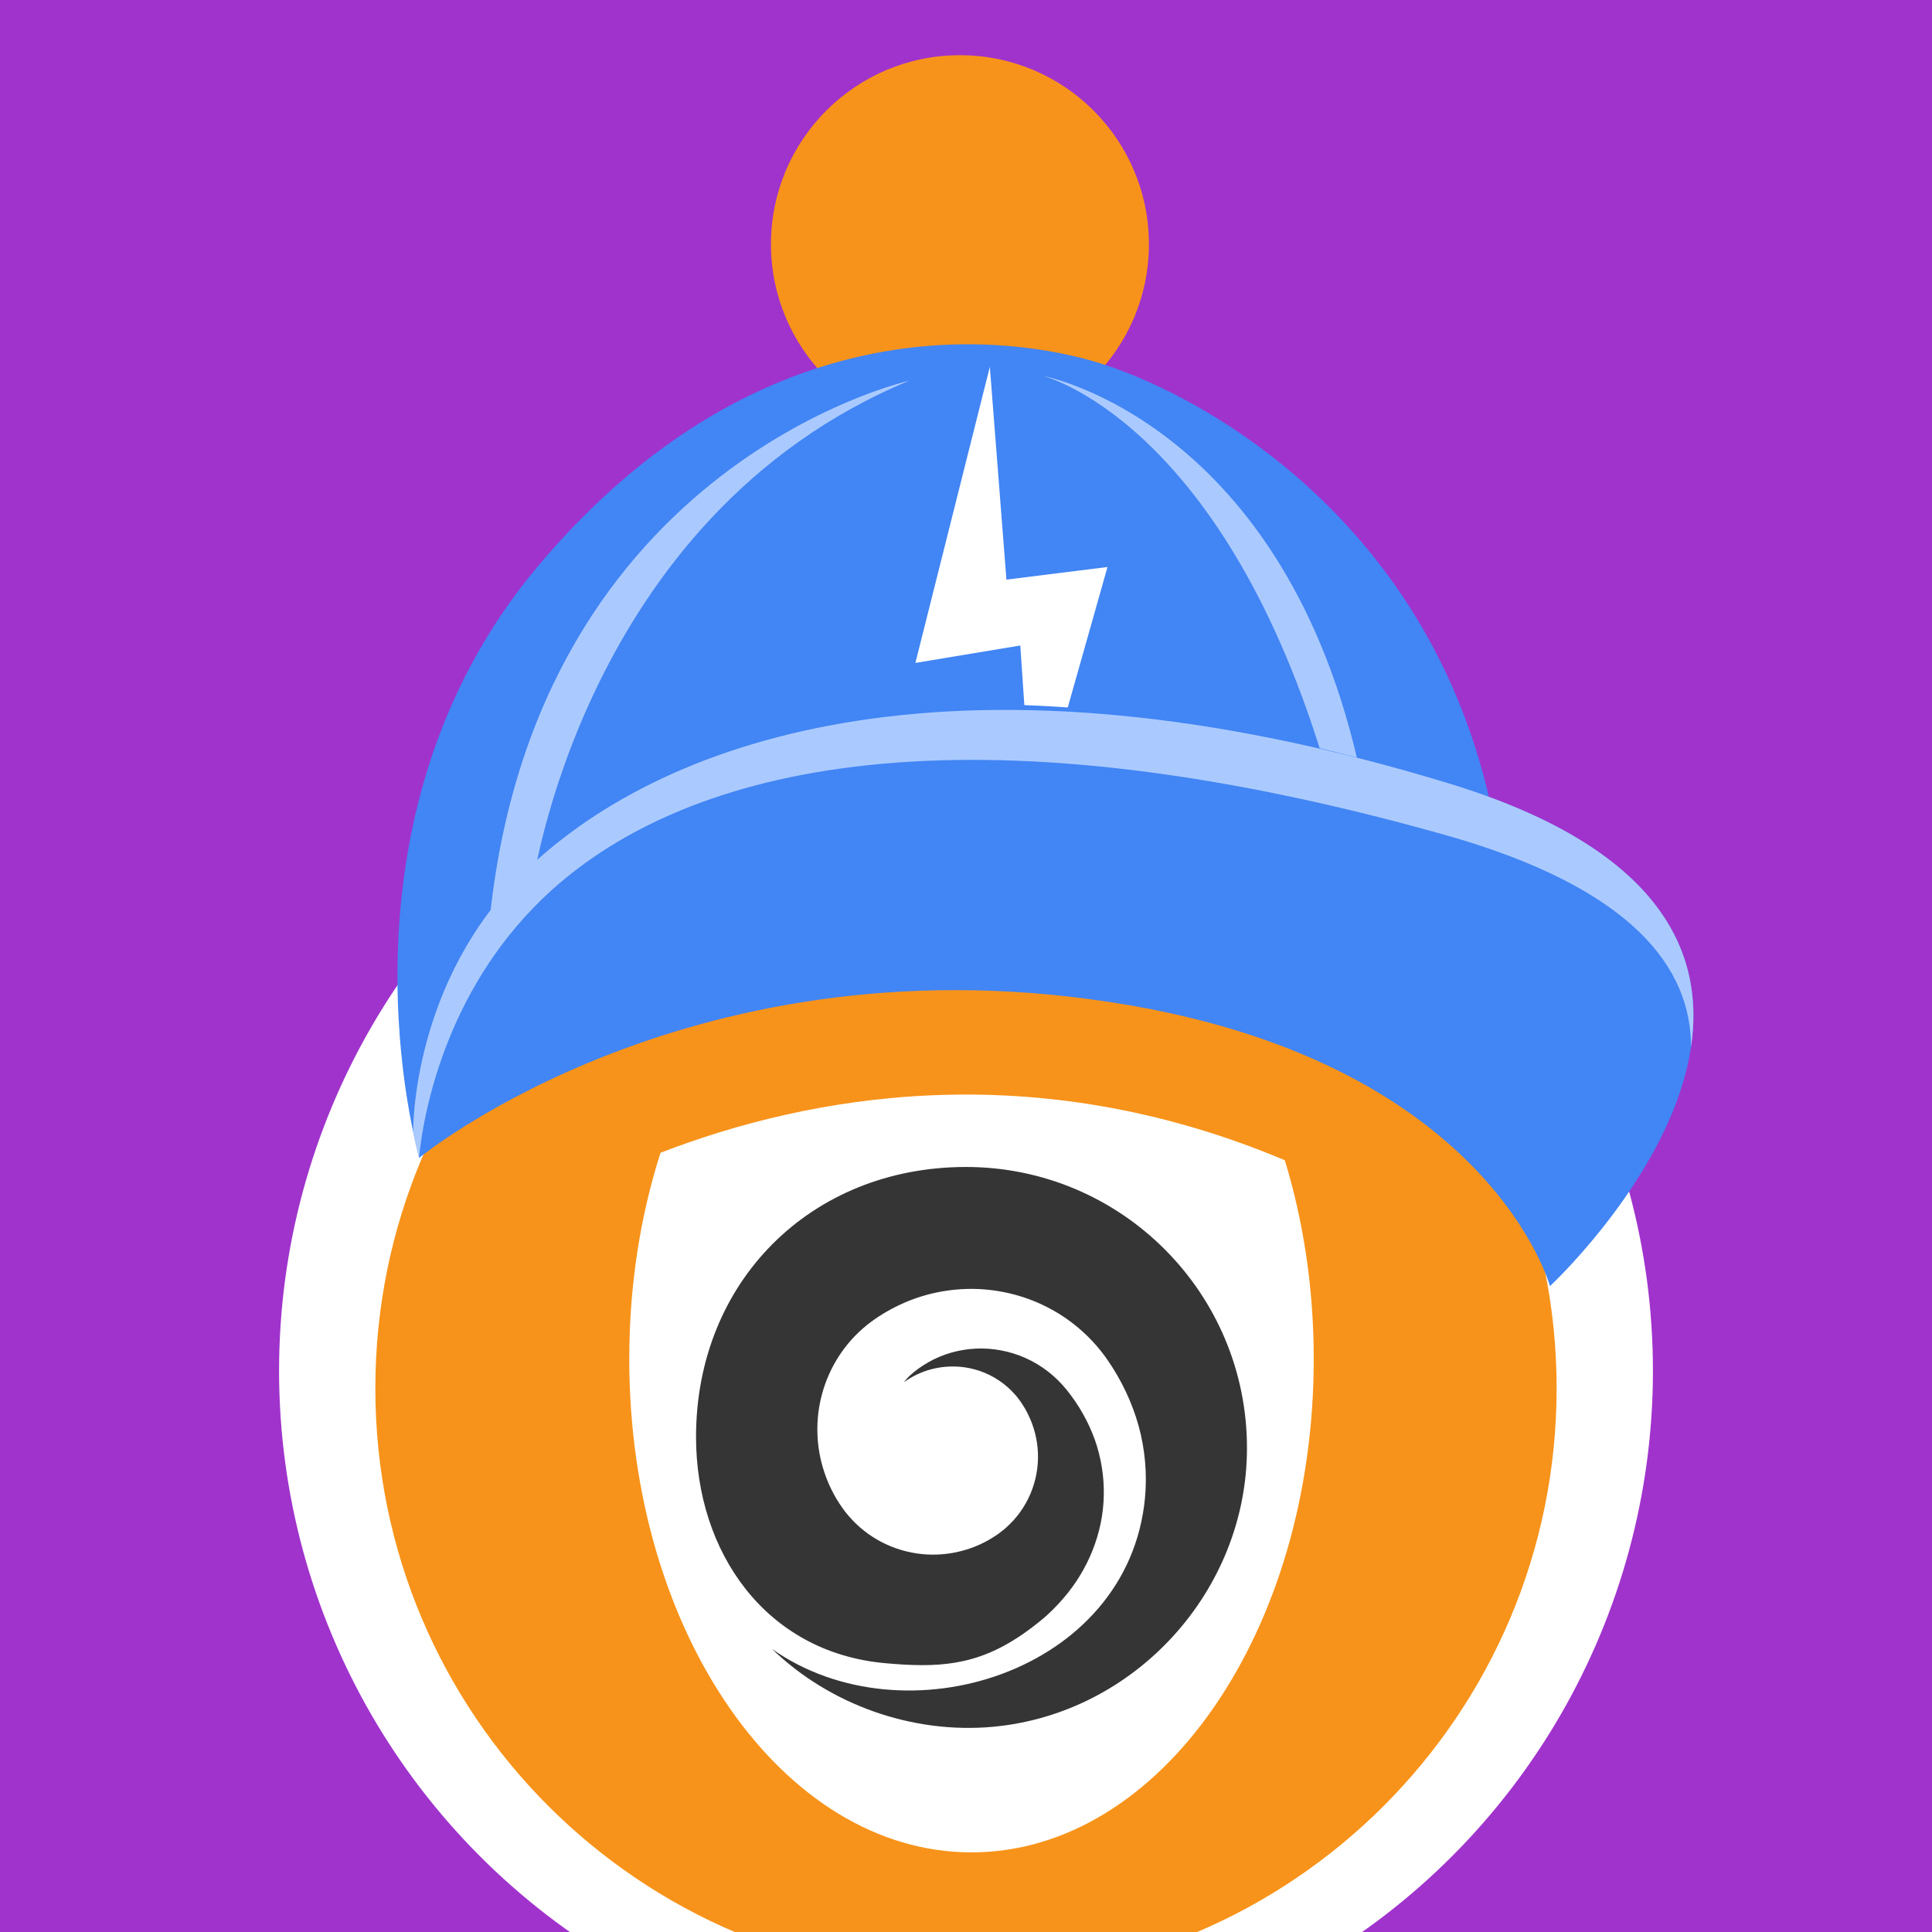
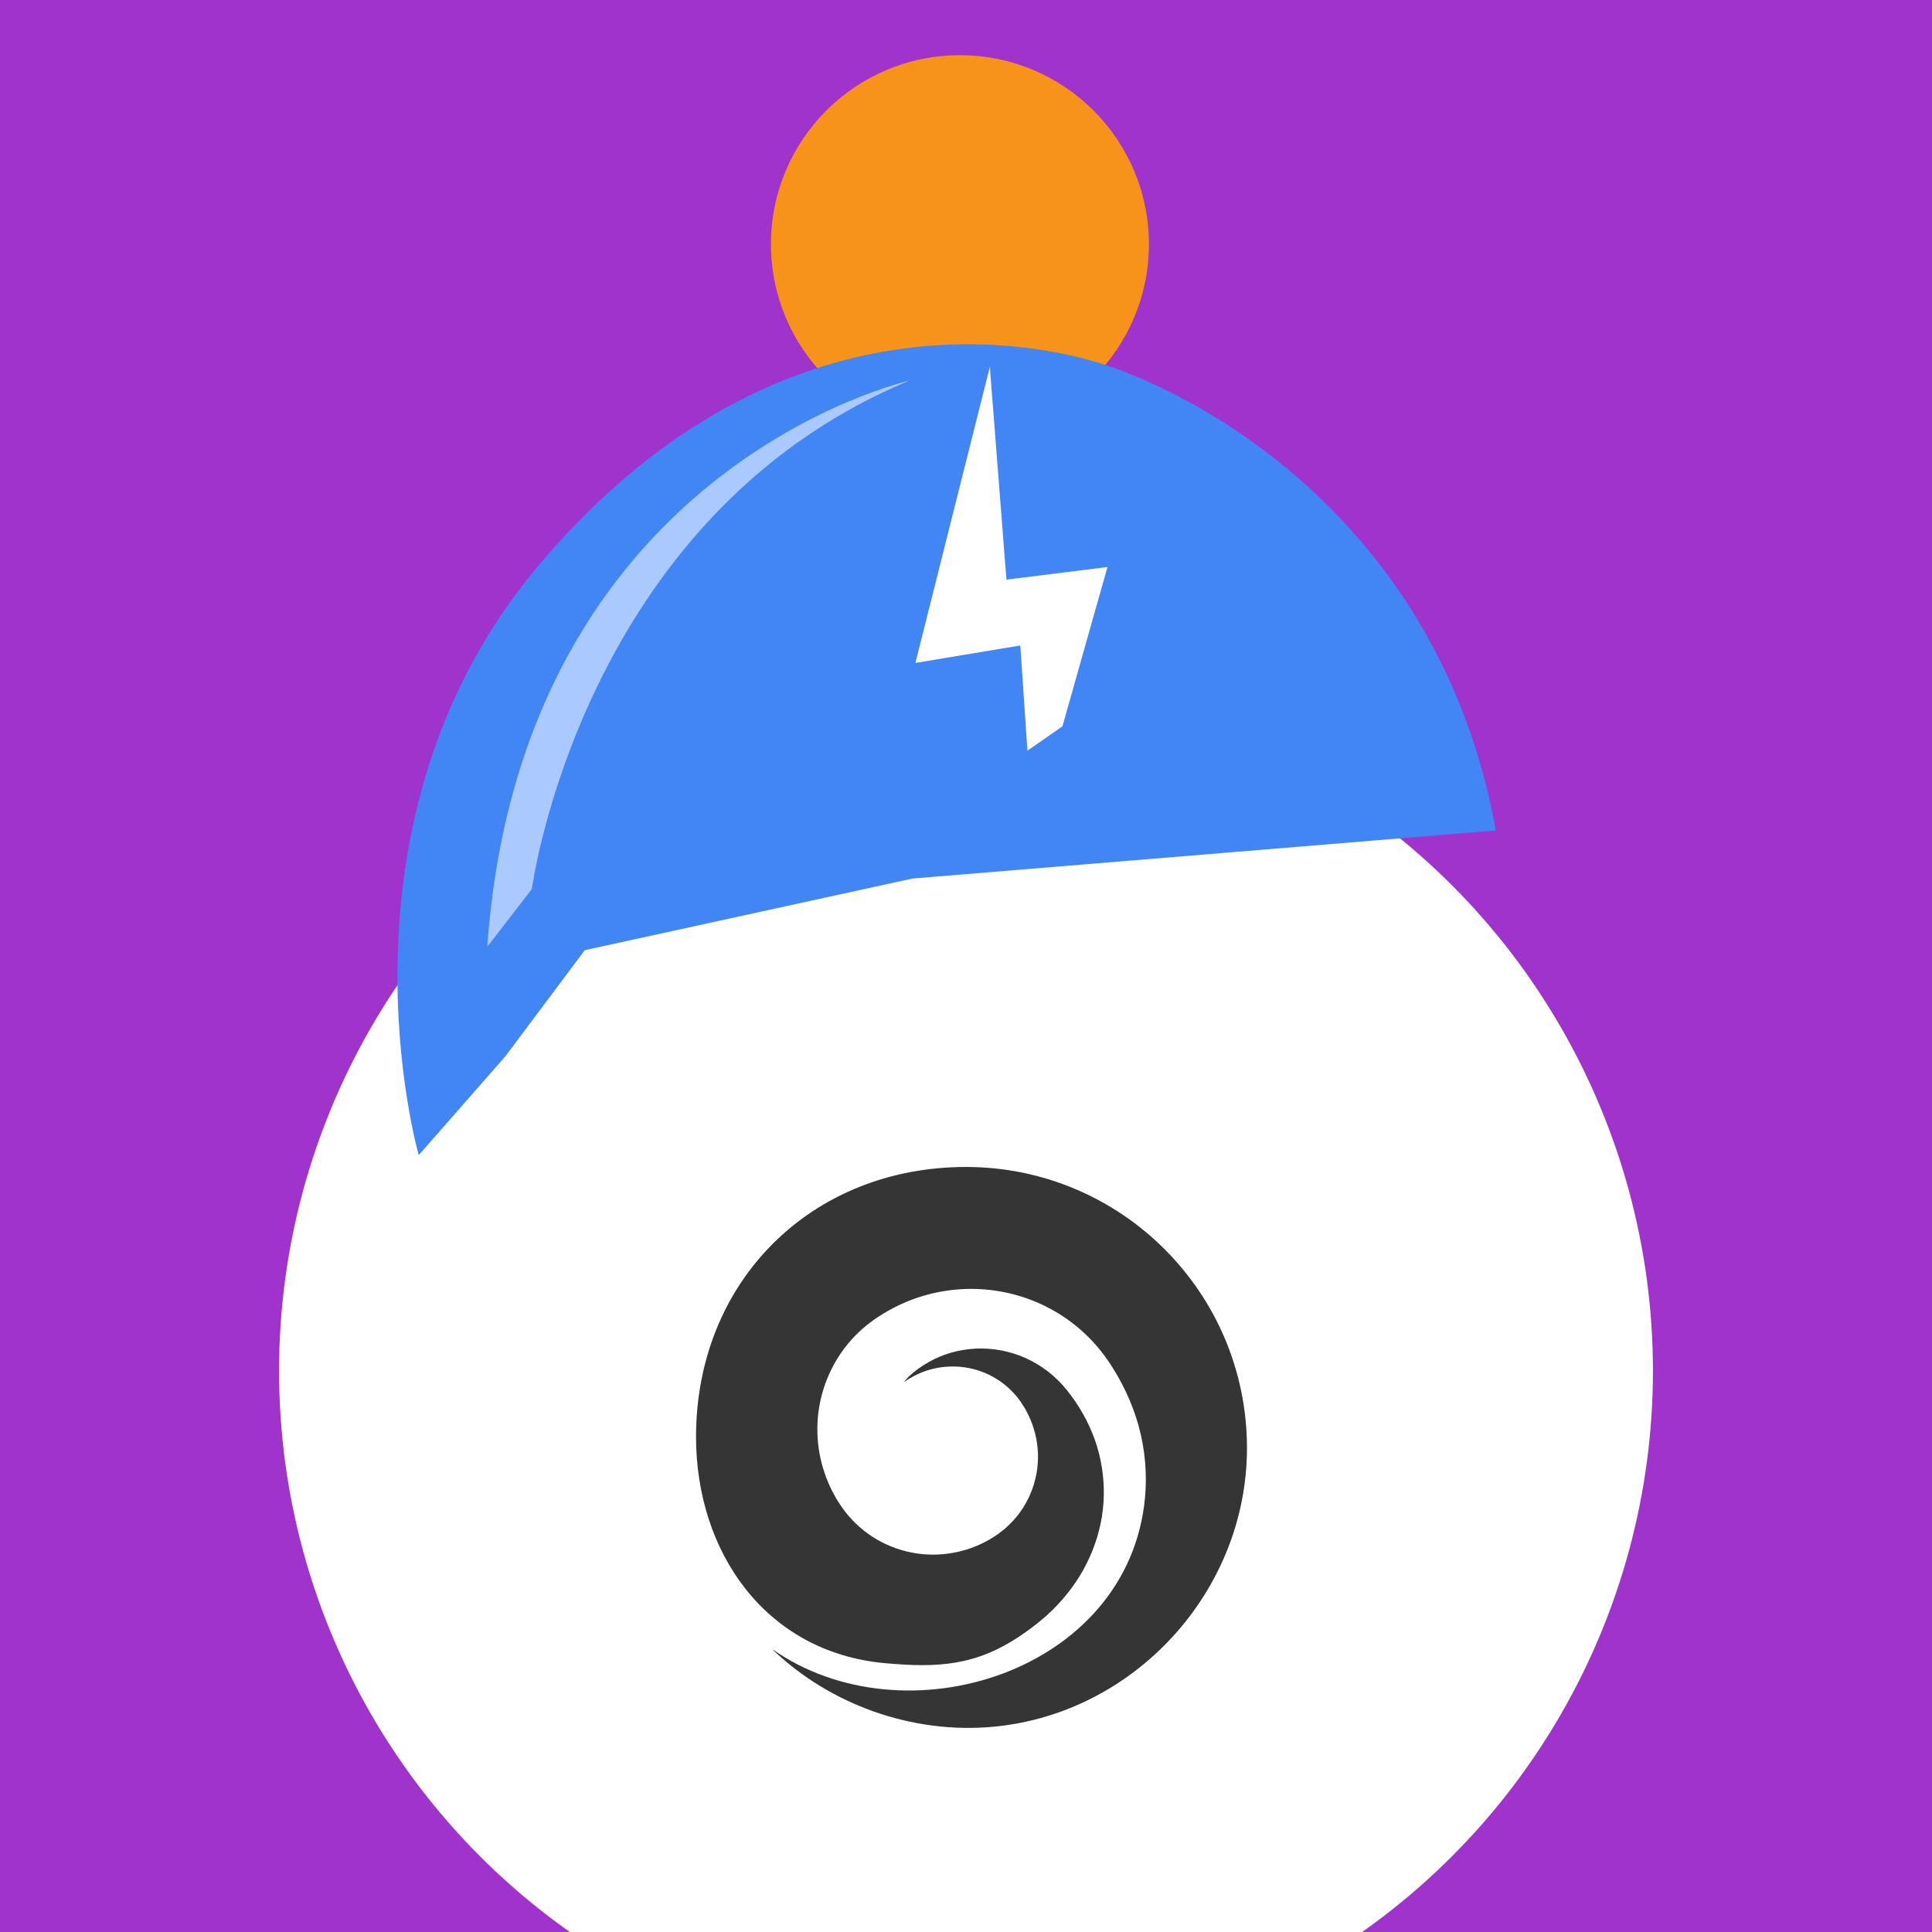
<svg xmlns="http://www.w3.org/2000/svg" width="350" height="350" viewBox="0 0 350 350" fill="none">
  <rect x="0" y="0" width="350" height="350" fill="#808080" stroke="none" />
  <g clip-path="url(#clip0_8180_50609)">
    <rect width="350" height="350" fill="#A033CC" />
    <circle cx="175" cy="248.333" r="124.444" fill="white" />
-     <path d="M174.997 358.514C234.092 358.514 281.997 310.608 281.997 251.514C281.997 192.419 234.092 144.514 174.997 144.514C115.903 144.514 67.997 192.419 67.997 251.514C67.997 310.608 115.903 358.514 174.997 358.514Z" fill="#F7931A" />
    <path d="M237.997 246.192C237.997 295.55 210.242 335.574 175.99 335.574C141.752 335.574 113.997 295.557 113.997 246.192C113.997 232.853 116.013 220.205 119.659 208.833C146.426 198.505 187.017 190.91 232.757 210.193C236.126 221.213 237.997 233.385 237.997 246.192Z" fill="white" />
    <path d="M174.996 211.408C146.882 211.408 126.094 232.197 126.094 260.311C126.094 281.099 138.639 299.319 160.29 301.294C169.86 302.171 176.805 301.805 184.987 296.24C186.374 295.294 187.748 294.266 189.046 293.154L189.564 292.712L190.006 292.291C190.303 292.008 190.6 291.752 190.889 291.442C191.483 290.841 192.07 290.227 192.616 289.578C197.069 284.462 199.852 277.751 199.962 270.881C200.031 267.457 199.472 264.018 198.326 260.78C197.159 257.549 195.433 254.511 193.265 251.819C191.221 249.271 188.653 247.303 185.781 246.019C182.916 244.735 179.781 244.169 176.736 244.314C173.691 244.472 170.764 245.315 168.23 246.758C166.967 247.476 165.765 248.318 164.73 249.292L164.474 249.554L164.157 249.899C164.018 250.065 163.887 250.224 163.756 250.389L163.79 250.369L164.122 250.148L164.798 249.713C166.649 248.587 168.865 247.821 171.212 247.614C173.553 247.4 176.025 247.717 178.359 248.691C179.532 249.16 180.644 249.816 181.694 250.596C182.225 251.031 182.646 251.342 183.295 252.012L183.73 252.474L183.944 252.709L184.103 252.889L184.379 253.241L184.786 253.772L185.021 254.125L185.483 254.843C185.801 255.312 186.043 255.844 186.312 256.362C186.823 257.411 187.223 258.529 187.52 259.682C188.107 262.002 188.218 264.495 187.769 266.946C187.327 269.397 186.333 271.813 184.807 273.933C184.434 274.471 183.999 274.961 183.571 275.459C183.323 275.728 183.019 276.032 182.729 276.308L182.287 276.722C182.135 276.86 181.963 277.012 181.928 277.04L181.5 277.371L181.286 277.537C181.341 277.495 180.671 278.027 180.906 277.834L180.816 277.896L180.637 278.02C180.161 278.351 179.663 278.655 179.159 278.952C175.079 281.3 169.977 282.238 165.088 281.244C162.644 280.761 160.255 279.815 158.101 278.427C157.024 277.737 156.009 276.929 155.077 276.039C154.594 275.576 154.201 275.155 153.711 274.589L153.344 274.147L153.165 273.926L153.069 273.802L152.558 273.104C149.858 269.286 148.215 264.529 148.083 259.669C147.925 254.815 149.264 249.851 151.985 245.667C152.661 244.617 153.421 243.623 154.256 242.698C154.663 242.229 155.112 241.787 155.561 241.352L156.251 240.717L157.045 240.047C158.875 238.59 160.87 237.382 162.997 236.381C167.243 234.372 171.993 233.391 176.708 233.502C181.424 233.633 186.112 234.848 190.261 237.092C194.417 239.308 198.028 242.574 200.645 246.378C203.158 250.017 205.098 254.076 206.279 258.336C207.446 262.596 207.833 267.049 207.425 271.364C204.443 302.965 163.839 315.655 139.854 298.719C150.341 308.868 165.351 314.157 179.885 312.824C205.63 310.463 225.901 288.176 225.901 262.327C225.901 234.199 203.11 211.408 174.996 211.408Z" fill="#353535" />
-     <path d="M174.998 172.145C201.262 172.145 222.553 164.632 222.553 155.365C222.553 146.098 201.262 138.586 174.998 138.586C148.734 138.586 127.442 146.098 127.442 155.365C127.442 164.632 148.734 172.145 174.998 172.145Z" fill="#353535" />
    <path d="M174.995 45.33V155.366" stroke="#383838" stroke-width="14.92" stroke-miterlimit="10" />
    <path d="M173.902 78.466C192.808 78.466 208.135 63.14 208.135 44.233C208.135 25.327 192.808 10 173.902 10C154.995 10 139.668 25.327 139.668 44.233C139.668 63.14 154.995 78.466 173.902 78.466Z" fill="#F7931A" />
    <path d="M75.858 209.26C75.858 209.26 58.47 148.843 97.522 102.482C136.574 56.122 179.666 60.311 197.564 65.295C215.474 70.279 260.69 93.384 270.982 150.446L165.273 159.159L105.937 172.135L91.581 191.325L75.858 209.26Z" fill="#4285F4" />
-     <path d="M239.561 137.134L246.645 141.012C233.085 76.281 188.888 68.078 188.888 68.078C188.888 68.078 220.768 75.871 239.561 137.134Z" fill="#AACAFF" />
    <path d="M96.354 161.06C96.354 161.06 105.24 93.657 164.726 68.961C164.726 68.961 94.465 84.634 88.275 171.513L96.354 161.06Z" fill="#AACAFF" />
    <path d="M179.318 66.463L165.832 120.094L184.836 116.937L186.129 135.991L192.468 131.579L200.633 102.718L182.325 105.005L179.318 66.463Z" fill="white" />
-     <path d="M75.896 209.794C75.896 209.794 125.922 168.53 204.648 182.115C270.062 193.401 280.788 232.999 280.788 232.999C280.788 232.999 350.055 168.654 262.418 141.932C174.781 115.21 125.363 129.627 100.455 154.721C75.547 179.816 75.312 202.635 75.896 209.794Z" fill="#4285F4" />
-     <path d="M99.908 161.284C124.58 139.011 173.848 126.508 261.647 151.217C295.988 160.886 306.392 175.503 306.342 189.709C308.965 172.247 300.525 153.528 262.43 141.907C174.793 115.172 120.913 133.07 95.397 157.555C74.441 177.666 74.852 204.997 74.852 204.997C74.852 204.997 75.1 206.737 75.908 209.782C76.827 200.274 81.513 177.902 99.908 161.284Z" fill="#AACAFF" />
    <path d="M280.9 232.104C280.85 232.676 280.8 232.987 280.8 232.987C280.8 232.987 280.85 232.676 280.9 232.104Z" fill="#AACAFF" />
  </g>
  <defs>
    <clipPath id="clip0_8180_50609">
      <rect width="350" height="350" fill="white" />
    </clipPath>
  </defs>
</svg>